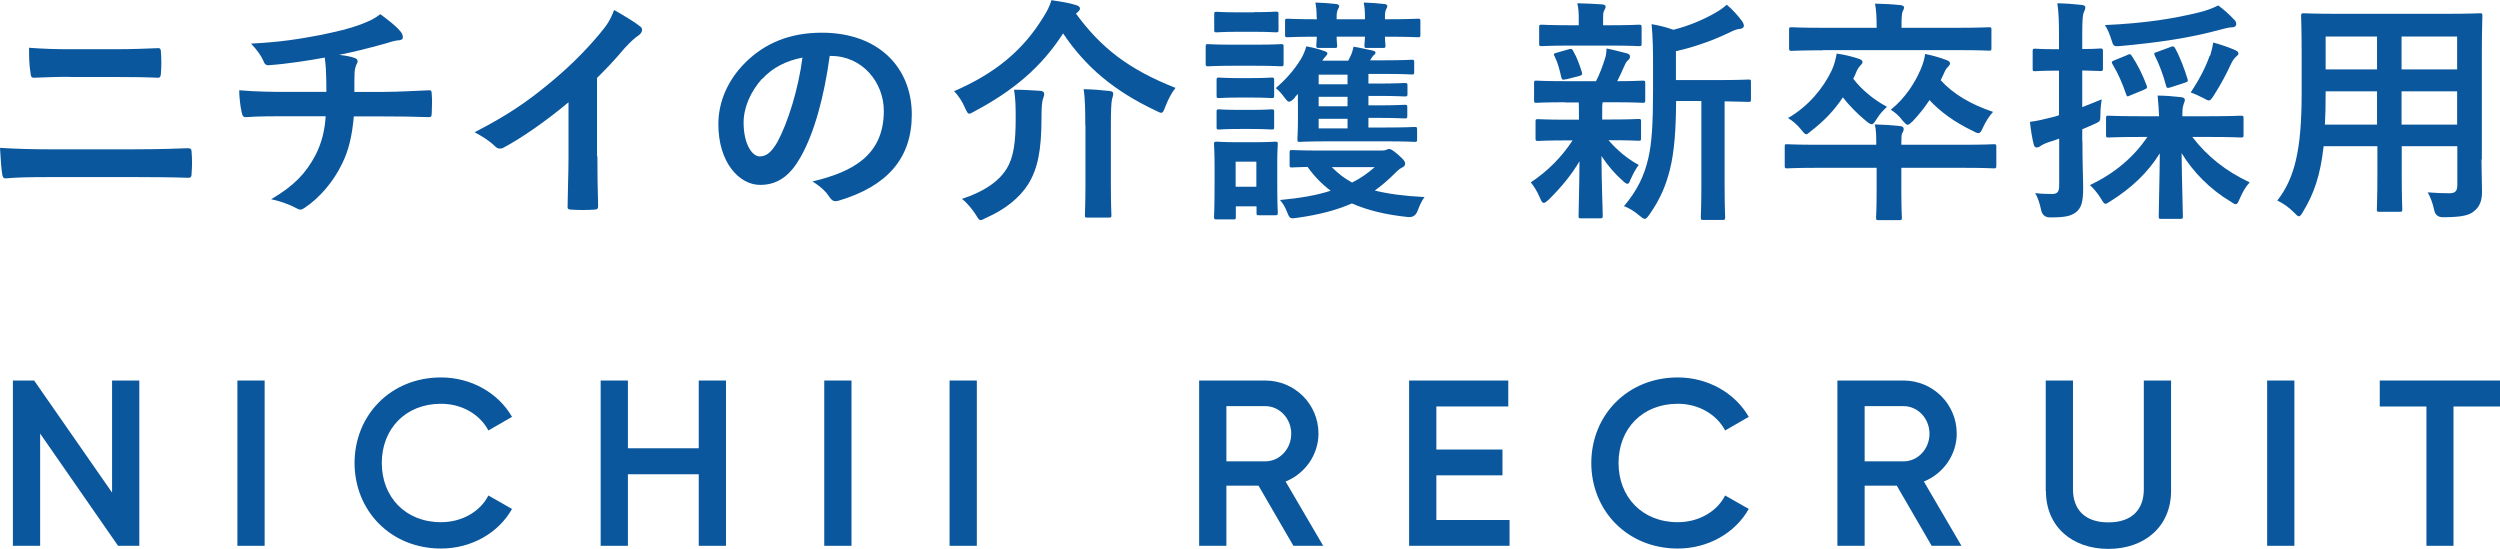
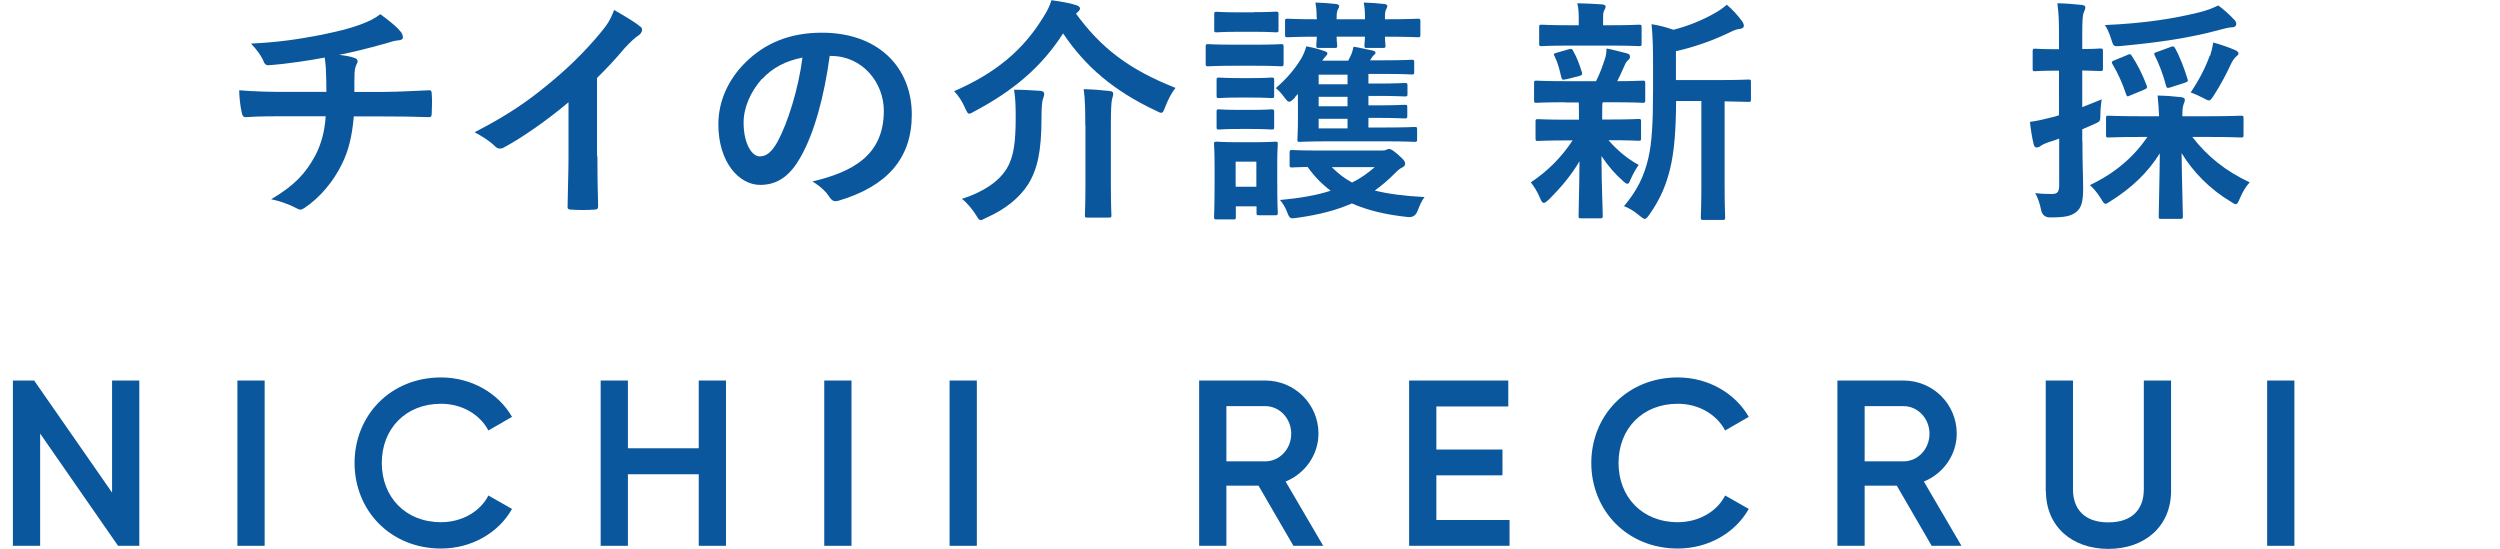
<svg xmlns="http://www.w3.org/2000/svg" id="_イヤー_2" viewBox="0 0 137.64 30.22">
  <defs>
    <style>.cls-1{fill:#0a579d;}</style>
  </defs>
  <g id="_イヤー_1-2">
    <g>
      <g>
-         <path class="cls-1" d="M2.65,9.75c-.85,0-1.7,.01-2.34,.07-.13,0-.17-.08-.19-.25-.05-.3-.08-.74-.12-1.43,.94,.06,1.87,.08,2.69,.08H7.42c1.44,0,2.33-.04,2.92-.06,.17,0,.21,.06,.21,.23,.03,.36,.03,.77,0,1.13,0,.2-.03,.27-.2,.27-.62-.03-1.96-.04-2.85-.04H2.65Zm1.2-5.52c-.82,0-1.39,.03-1.99,.05-.13,0-.17-.08-.18-.27-.07-.4-.08-.84-.08-1.38,.82,.06,1.43,.08,2.21,.08h2.57c1,0,1.78-.04,2.34-.06,.1,0,.14,.06,.14,.22,.03,.38,.03,.78,0,1.16-.01,.18-.04,.25-.17,.25-.61-.03-1.44-.04-2.28-.04H3.85Z" />
        <path class="cls-1" d="M17.97,5.08c0-.42-.01-.94-.03-1.31-.01-.17-.03-.34-.06-.6-.86,.16-2.08,.35-3.08,.42-.19,.03-.27-.14-.32-.29-.13-.26-.31-.53-.66-.9,1.62-.08,2.64-.25,3.86-.48,.9-.19,1.55-.34,2.14-.56,.61-.23,.83-.36,1.12-.58,.44,.33,.86,.65,1.07,.91,.1,.1,.17,.22,.17,.36s-.13,.17-.34,.18c-.27,.04-.55,.16-.82,.22-.79,.22-1.59,.42-2.35,.57,.34,.04,.64,.09,.85,.17,.1,.03,.17,.09,.17,.18,0,.06-.04,.13-.08,.22-.05,.12-.08,.25-.09,.44-.01,.29-.01,.58-.01,1.03h1.61c.82,0,1.92-.07,2.51-.09,.13,0,.13,.06,.14,.21,.03,.34,.01,.74,0,1.04-.01,.18-.01,.23-.17,.23-.82-.03-1.57-.04-2.52-.04h-1.6c-.1,1.11-.29,1.89-.65,2.61-.46,.96-1.22,1.87-2.07,2.43-.08,.05-.14,.09-.22,.09-.07,0-.14-.03-.23-.08-.47-.25-.95-.4-1.38-.49,1.3-.77,1.9-1.43,2.43-2.41,.34-.66,.52-1.35,.57-2.16h-2.31c-.47,0-1.43,0-2.07,.05-.17,.01-.21-.09-.25-.3-.06-.25-.13-.78-.13-1.18,.92,.08,1.88,.09,2.52,.09h2.29Z" />
        <path class="cls-1" d="M32.89,8.62c0,.9,.01,1.66,.04,2.7,.01,.17-.05,.22-.2,.22-.42,.03-.88,.03-1.3,0-.14,0-.2-.05-.18-.21,.01-.94,.05-1.78,.05-2.67v-3.03c-1.14,.96-2.54,1.95-3.58,2.5-.07,.04-.13,.05-.2,.05-.1,0-.18-.04-.27-.13-.3-.3-.73-.56-1.12-.77,1.79-.92,2.9-1.68,4.09-2.67,1.03-.84,1.96-1.75,2.77-2.72,.44-.52,.61-.78,.82-1.34,.58,.33,1.16,.68,1.44,.91,.08,.05,.1,.13,.1,.19,0,.1-.08,.22-.18,.29-.22,.14-.43,.34-.78,.71-.51,.61-.99,1.12-1.52,1.64v4.3Z" />
        <path class="cls-1" d="M45.68,3.08c-.3,2.21-.84,4.24-1.62,5.6-.56,.98-1.23,1.5-2.21,1.5-1.14,0-2.3-1.22-2.3-3.34,0-1.25,.53-2.44,1.47-3.38,1.09-1.09,2.47-1.66,4.23-1.66,3.12,0,4.95,1.92,4.95,4.51,0,2.42-1.37,3.94-4,4.73-.27,.08-.39,.03-.56-.23-.14-.22-.42-.52-.91-.82,2.2-.52,3.93-1.43,3.93-3.89,0-1.55-1.17-3.02-2.91-3.02h-.05Zm-3.73,1.26c-.62,.7-1.01,1.57-1.01,2.41,0,1.2,.48,1.86,.88,1.86,.34,0,.62-.17,.98-.79,.57-1.05,1.16-2.92,1.38-4.65-.91,.18-1.64,.55-2.22,1.18Z" />
        <path class="cls-1" d="M59.23,.74c1.39,1.9,2.91,3.08,5.49,4.1-.22,.27-.4,.62-.56,1.03-.09,.23-.13,.34-.23,.34-.06,0-.16-.05-.3-.12-2.31-1.09-3.87-2.42-5.1-4.25-1.2,1.87-2.76,3.16-4.86,4.28-.16,.09-.25,.14-.31,.14-.08,0-.13-.1-.23-.32-.16-.36-.35-.66-.6-.92,2.28-.99,3.8-2.26,4.9-4.06,.22-.34,.34-.58,.46-.95,.51,.08,.96,.14,1.35,.27,.12,.03,.22,.1,.22,.19,0,.06-.04,.12-.13,.2l-.09,.08Zm-3.8,8.54c.38-.64,.49-1.43,.49-2.82,0-.56-.01-1.04-.09-1.52,.46,0,1.01,.03,1.44,.06,.14,.01,.22,.07,.22,.16,0,.1-.03,.17-.07,.29-.04,.12-.08,.36-.08,1.05,0,1.82-.22,2.81-.73,3.64-.47,.74-1.25,1.38-2.31,1.85-.16,.08-.25,.13-.31,.13-.08,0-.14-.08-.26-.29-.2-.31-.51-.69-.77-.88,1.21-.39,2.05-.98,2.46-1.66Zm4.32-2.38c0-.73,0-1.4-.09-1.99,.51,.01,1,.05,1.43,.1,.13,.01,.2,.06,.2,.14,0,.1-.04,.22-.07,.33-.04,.18-.06,.65-.06,1.4v3.29c0,1.07,.03,1.6,.03,1.68,0,.12-.01,.13-.16,.13h-1.16c-.13,0-.14-.01-.14-.13,0-.09,.03-.61,.03-1.68v-3.28Z" />
        <path class="cls-1" d="M69.11,2.46c1.01,0,1.35-.03,1.42-.03,.13,0,.14,.01,.14,.14v.92c0,.14-.01,.16-.14,.16-.07,0-.4-.03-1.42-.03h-1.17c-1.01,0-1.34,.03-1.42,.03-.13,0-.14-.01-.14-.16v-.92c0-.13,.01-.14,.14-.14,.08,0,.4,.03,1.42,.03h1.17Zm1.21,7.38c0,1.51,.03,1.79,.03,1.87,0,.13-.01,.14-.14,.14h-.9c-.12,0-.13-.01-.13-.14v-.35h-1.14v.58c0,.13-.01,.14-.13,.14h-.91c-.14,0-.16-.01-.16-.14,0-.08,.03-.38,.03-1.95v-.83c0-.82-.03-1.13-.03-1.22,0-.13,.01-.14,.16-.14,.08,0,.36,.03,1.21,.03h.78c.86,0,1.13-.03,1.22-.03,.13,0,.14,.01,.14,.14,0,.08-.03,.39-.03,1v.9Zm-1.29-9.17c.86,0,1.12-.03,1.2-.03,.14,0,.16,.01,.16,.14v.86c0,.13-.01,.14-.16,.14-.08,0-.34-.03-1.2-.03h-.83c-.86,0-1.13,.03-1.21,.03-.13,0-.14-.01-.14-.14V.79c0-.13,.01-.14,.14-.14,.08,0,.35,.03,1.21,.03h.83Zm-.16,3.63c.79,0,1.04-.03,1.12-.03,.14,0,.16,.01,.16,.14v.85c0,.13-.01,.14-.16,.14-.08,0-.33-.03-1.12-.03h-.62c-.81,0-1.05,.03-1.13,.03-.13,0-.14-.01-.14-.14v-.85c0-.13,.01-.14,.14-.14,.08,0,.33,.03,1.13,.03h.62Zm0,1.75c.79,0,1.04-.03,1.12-.03,.14,0,.16,.01,.16,.14v.83c0,.13-.01,.14-.16,.14-.08,0-.33-.03-1.12-.03h-.62c-.81,0-1.05,.03-1.13,.03-.13,0-.14-.01-.14-.14v-.83c0-.13,.01-.14,.14-.14,.08,0,.33,.03,1.13,.03h.62Zm-.84,2.85v1.38h1.14v-1.38h-1.14Zm3.25-3.51c-.14,.14-.23,.21-.31,.21s-.13-.08-.22-.19c-.17-.23-.34-.43-.51-.56,.57-.49,1.04-1.03,1.39-1.61,.13-.22,.22-.44,.29-.69,.43,.08,.74,.17,.96,.25,.17,.06,.2,.08,.2,.14,0,.05-.03,.1-.1,.17-.05,.05-.12,.13-.18,.23h1.43l.17-.35c.06-.16,.09-.26,.12-.42,.38,.06,.78,.16,1.08,.22,.09,.03,.13,.06,.13,.1,0,.08-.05,.12-.09,.14-.06,.05-.13,.16-.17,.23l-.04,.06h.82c1.05,0,1.39-.03,1.47-.03,.13,0,.14,.01,.14,.14v.53c0,.13-.01,.14-.14,.14-.08,0-.42-.03-1.47-.03h-.91v.53h.61c.84,0,1.3-.03,1.38-.03,.14,0,.16,.01,.16,.14v.46c0,.13-.01,.14-.16,.14-.08,0-.53-.03-1.38-.03h-.61v.52h.61c.84,0,1.31-.03,1.39-.03,.13,0,.14,.01,.14,.16v.43c0,.14-.01,.16-.14,.16-.08,0-.55-.03-1.38-.03h-.62v.53h.88c1.18,0,1.59-.03,1.66-.03,.13,0,.14,.01,.14,.16v.52c0,.13-.01,.14-.14,.14-.08,0-.48-.03-1.66-.03h-2.99c-1.18,0-1.59,.03-1.66,.03-.14,0-.14-.01-.14-.14,0-.1,.03-.47,.03-1.13v-.73c0-.23-.01-.44,0-.64l-.16,.17Zm4.71,2.9c.18,0,.27-.01,.33-.04,.06-.03,.1-.05,.16-.05,.06,0,.18,.04,.49,.31,.33,.29,.39,.39,.39,.48,0,.12-.04,.17-.16,.23-.1,.05-.22,.13-.39,.31-.36,.36-.73,.68-1.12,.96,.71,.18,1.6,.3,2.74,.36-.16,.2-.27,.47-.38,.75q-.14,.39-.53,.35c-1.25-.13-2.25-.38-3.09-.75-.82,.36-1.78,.62-3,.79-.4,.06-.42,.06-.57-.32-.1-.26-.22-.46-.39-.66,1.12-.1,2.03-.26,2.79-.51-.48-.36-.9-.79-1.27-1.31-.55,.01-.79,.03-.85,.03-.13,0-.14-.01-.14-.14v-.66c0-.14,.01-.16,.14-.16,.08,0,.48,.03,1.64,.03h3.21Zm-3.5-7.32c0-.4-.03-.61-.07-.83,.4,.01,.78,.04,1.14,.08,.1,.01,.17,.07,.17,.1,0,.06-.01,.09-.05,.16-.05,.08-.09,.21-.09,.4v.18h1.56v-.09c0-.4-.03-.61-.07-.83,.4,.01,.77,.04,1.13,.08,.1,.01,.17,.05,.17,.1,0,.06-.01,.09-.05,.16-.05,.08-.08,.21-.08,.4v.18h.07c1.24,0,1.66-.03,1.74-.03,.13,0,.14,.01,.14,.14v.74c0,.13-.01,.14-.14,.14-.08,0-.51-.03-1.74-.03h-.07c0,.27,.03,.43,.03,.48,0,.13-.01,.14-.16,.14h-.86c-.13,0-.14-.01-.14-.14,0-.06,.01-.21,.03-.48h-1.56c0,.27,.03,.43,.03,.48,0,.13-.01,.14-.14,.14h-.87c-.13,0-.14-.01-.14-.14,0-.06,.01-.21,.03-.48-1.13,0-1.53,.03-1.61,.03-.13,0-.14-.01-.14-.14v-.74c0-.13,.01-.14,.14-.14,.08,0,.48,.03,1.61,.03v-.09Zm1.7,3.67v-.53h-1.59v.53h1.59Zm0,1.21v-.52h-1.59v.52h1.59Zm0,1.22v-.53h-1.59v.53h1.59Zm-.87,2.13c.34,.34,.69,.62,1.12,.85,.47-.23,.87-.52,1.25-.85h-2.37Z" />
        <path class="cls-1" d="M86.19,5.63c-1.14,0-1.52,.03-1.6,.03-.12,0-.13-.01-.13-.14v-.94c0-.13,.01-.14,.13-.14,.08,0,.46,.03,1.6,.03h1.68c.21-.4,.36-.83,.49-1.23,.07-.2,.08-.35,.09-.57,.43,.08,.75,.18,1.13,.27,.13,.04,.16,.09,.16,.18,0,.08-.03,.13-.1,.19-.08,.07-.13,.14-.2,.3-.14,.32-.25,.56-.4,.86,.9,0,1.27-.03,1.4-.03s.14,.01,.14,.14v.94c0,.13-.01,.14-.14,.14-.08,0-.47-.03-1.6-.03h-.6c-.03,.09-.03,.26-.03,.72v.23h.44c1.11,0,1.48-.03,1.56-.03,.13,0,.14,.01,.14,.14v.92c0,.13-.01,.14-.14,.14-.08,0-.46-.03-1.56-.03h-.09c.49,.57,1.05,1.03,1.66,1.36-.14,.2-.27,.4-.46,.83-.05,.13-.09,.21-.16,.21-.05,0-.14-.05-.27-.18-.4-.35-.79-.79-1.16-1.35,.01,1.81,.07,2.83,.07,3.29,0,.13-.01,.14-.16,.14h-1.03c-.13,0-.14-.01-.14-.14,0-.43,.04-1.38,.05-3-.47,.79-1,1.42-1.69,2.11-.13,.12-.21,.18-.27,.18-.09,0-.14-.09-.21-.26-.14-.34-.33-.65-.51-.87,.92-.61,1.69-1.38,2.3-2.31h-.33c-1.12,0-1.5,.03-1.57,.03-.13,0-.14-.01-.14-.14v-.92c0-.13,.01-.14,.14-.14,.08,0,.46,.03,1.57,.03h.68v-.23c0-.3,0-.52-.01-.72h-.75Zm.22-3.12c-1.08,0-1.46,.03-1.53,.03-.13,0-.14-.01-.14-.14v-.9c0-.13,.01-.14,.14-.14,.08,0,.46,.03,1.53,.03h.51v-.35c0-.3-.01-.58-.08-.86,.47,.01,.88,.03,1.35,.06,.13,.01,.21,.05,.21,.12,0,.08-.04,.14-.08,.22-.06,.12-.06,.22-.06,.47v.34h.44c1.08,0,1.44-.03,1.52-.03,.14,0,.16,.01,.16,.14v.9c0,.13-.01,.14-.16,.14-.08,0-.44-.03-1.52-.03h-2.29Zm-.19,1.85c-.17,.05-.22,.04-.26-.1-.1-.42-.18-.78-.36-1.14-.08-.14-.07-.18,.12-.22l.66-.19c.16-.04,.18-.01,.23,.09,.21,.36,.36,.78,.48,1.17,.04,.13,.01,.17-.13,.21l-.74,.19Zm6.06,1.21c-.01,1.51-.09,2.76-.34,3.76-.21,.82-.48,1.55-1.12,2.47-.12,.16-.18,.25-.27,.25-.07,0-.14-.06-.29-.18-.27-.23-.57-.42-.85-.52,.74-.88,1.11-1.66,1.34-2.64,.19-.81,.26-1.89,.26-3.74v-1.42c0-.77-.01-1.46-.08-2.22,.46,.08,.81,.17,1.2,.31,.87-.22,1.65-.56,2.25-.9,.29-.16,.48-.3,.69-.48,.3,.25,.6,.58,.85,.92,.06,.09,.09,.17,.09,.25s-.08,.14-.2,.16c-.14,.01-.29,.05-.51,.16-.86,.42-1.88,.81-3.03,1.07v1.59h2.22c1.26,0,1.69-.03,1.77-.03,.13,0,.14,.01,.14,.14v.95c0,.13-.01,.14-.14,.14-.06,0-.42-.01-1.31-.03v4.58c0,1.22,.03,1.73,.03,1.79,0,.14-.01,.16-.13,.16h-1.07c-.13,0-.14-.01-.14-.16,0-.07,.03-.57,.03-1.79V5.56h-1.39Z" />
-         <path class="cls-1" d="M103.3,7.97c0-.53-.01-.81-.08-1.12,.47,.01,.92,.04,1.39,.09,.12,.01,.2,.06,.2,.16s-.04,.16-.08,.23c-.04,.09-.05,.23-.05,.51v.13h3.48c1.14,0,1.53-.03,1.61-.03,.13,0,.14,.01,.14,.14v1.03c0,.14-.01,.16-.14,.16-.08,0-.47-.03-1.61-.03h-3.48v1.31c0,.91,.03,1.37,.03,1.43,0,.13-.01,.14-.14,.14h-1.14c-.13,0-.14-.01-.14-.14,0-.08,.03-.52,.03-1.43v-1.31h-3.32c-1.14,0-1.53,.03-1.61,.03-.12,0-.13-.01-.13-.16v-1.03c0-.13,.01-.14,.13-.14,.08,0,.47,.03,1.61,.03h3.32Zm-1.27-3.64c.46,.61,1.13,1.16,1.86,1.55-.22,.21-.4,.39-.58,.69-.13,.2-.18,.27-.26,.27-.07,0-.16-.05-.3-.17-.49-.4-.94-.86-1.29-1.31-.48,.73-1.05,1.31-1.72,1.83-.14,.12-.23,.2-.3,.2-.08,0-.14-.09-.29-.27-.21-.26-.44-.46-.71-.62,1.13-.65,1.95-1.66,2.41-2.63,.16-.35,.22-.65,.27-.92,.44,.06,.83,.16,1.17,.27,.16,.05,.25,.1,.25,.18,0,.1-.04,.13-.09,.18-.12,.12-.21,.26-.3,.51l-.12,.25Zm-1.69-1.56c-1.2,0-1.6,.03-1.68,.03-.14,0-.16-.01-.16-.14V1.64c0-.13,.01-.14,.16-.14,.08,0,.48,.03,1.68,.03h2.98v-.12c0-.56-.03-.88-.09-1.21,.47,.01,.92,.03,1.39,.08,.13,.01,.21,.06,.21,.13,0,.08-.05,.16-.09,.25-.03,.12-.05,.27-.05,.75v.12h3.13c1.18,0,1.6-.03,1.68-.03,.13,0,.14,.01,.14,.14v1.01c0,.13-.01,.14-.14,.14-.08,0-.49-.03-1.68-.03h-7.47Zm6.5,1.64c.7,.77,1.65,1.33,2.89,1.75-.21,.22-.4,.53-.55,.85-.1,.23-.16,.32-.26,.32-.07,0-.16-.04-.3-.12-1.03-.49-1.83-1.09-2.39-1.7-.26,.4-.57,.79-.92,1.16-.14,.13-.21,.2-.29,.2-.06,0-.14-.08-.27-.23-.19-.26-.39-.43-.65-.6,.81-.65,1.34-1.51,1.64-2.21,.17-.39,.22-.66,.25-.86,.47,.1,.75,.18,1.16,.33,.17,.06,.21,.12,.21,.19,0,.06-.04,.12-.1,.18-.1,.09-.16,.19-.25,.4l-.16,.34Z" />
        <path class="cls-1" d="M114.65,7.79c0,1.24,.04,1.95,.04,2.59,0,.73-.1,1.07-.39,1.3-.29,.22-.61,.29-1.43,.29q-.4,0-.49-.39c-.08-.4-.2-.73-.33-.95,.3,.04,.58,.05,.92,.05,.31,0,.4-.12,.4-.49v-2.56c-.2,.08-.39,.14-.56,.19-.23,.08-.39,.16-.47,.22-.05,.04-.13,.08-.21,.08s-.13-.05-.16-.16c-.09-.35-.16-.79-.21-1.25,.38-.05,.74-.13,1.2-.25,.12-.03,.26-.06,.4-.12V3.89h-.14c-.84,0-1.1,.03-1.18,.03-.12,0-.13-.01-.13-.14v-.94c0-.14,.01-.16,.13-.16,.08,0,.34,.03,1.18,.03h.14v-.68c0-.84-.01-1.25-.09-1.85,.48,.01,.88,.04,1.33,.09,.13,.01,.21,.06,.21,.13,0,.12-.05,.19-.09,.29-.06,.16-.08,.43-.08,1.31v.7c.68,0,.9-.03,.98-.03,.14,0,.16,.01,.16,.16v.94c0,.13-.01,.14-.16,.14-.08,0-.3-.01-.98-.03v2.02c.35-.13,.71-.29,1.07-.43-.03,.21-.07,.49-.07,.81,0,.43-.01,.4-.38,.57l-.62,.27v.66Zm3.19-.25c-1.25,0-1.68,.03-1.75,.03-.13,0-.14-.01-.14-.14v-.92c0-.13,.01-.14,.14-.14,.08,0,.51,.03,1.75,.03h1.03c-.01-.33-.04-.69-.08-1.14,.48,.01,.86,.04,1.3,.09,.13,.01,.2,.08,.2,.14,0,.12-.07,.22-.09,.32-.04,.13-.05,.31-.05,.59h1.46c1.25,0,1.68-.03,1.75-.03,.14,0,.16,.01,.16,.14v.92c0,.13-.01,.14-.16,.14-.08,0-.51-.03-1.75-.03h-.91c.82,1.07,1.85,1.89,3.16,2.5-.22,.23-.39,.53-.55,.9-.09,.21-.13,.3-.22,.3-.07,0-.16-.06-.31-.16-1.1-.66-2.04-1.61-2.67-2.65,.01,1.33,.07,3.15,.07,3.48,0,.13-.01,.14-.16,.14h-1.03c-.13,0-.14-.01-.14-.14,0-.34,.05-2.13,.06-3.47-.65,1.05-1.55,1.91-2.72,2.64-.13,.09-.21,.14-.27,.14-.08,0-.13-.09-.26-.3-.21-.33-.4-.55-.6-.73,1.37-.65,2.38-1.51,3.17-2.65h-.39Zm5.16-6.47c.08,.09,.12,.16,.12,.26,0,.08-.07,.17-.21,.17-.2,.01-.4,.06-.66,.13-1.72,.47-3.43,.71-5.46,.9-.43,.04-.43,.03-.55-.36-.09-.3-.22-.59-.35-.79,2.24-.1,3.81-.36,5.19-.7,.51-.13,.78-.25,1.05-.38,.35,.26,.64,.53,.87,.78Zm-5.89,1.96c.14-.06,.18-.08,.26,.05,.32,.48,.6,1.05,.81,1.61,.05,.13,.05,.17-.14,.25l-.75,.31c-.16,.08-.19,.08-.23-.05-.21-.62-.46-1.18-.75-1.66-.08-.12-.05-.16,.1-.22l.71-.29Zm2.37-.44c.18-.06,.2-.05,.27,.06,.25,.44,.53,1.17,.68,1.68,.05,.14,.03,.17-.16,.23l-.77,.25c-.17,.05-.21,.05-.25-.1-.13-.53-.39-1.22-.62-1.66-.05-.12-.04-.14,.13-.19l.71-.26Zm2.2,.48c.05-.17,.13-.44,.17-.73,.44,.12,.84,.26,1.17,.4,.14,.06,.22,.12,.22,.19,0,.09-.03,.1-.12,.18-.12,.1-.22,.26-.3,.43-.21,.46-.55,1.12-.94,1.72-.13,.19-.18,.27-.26,.27s-.17-.05-.33-.14c-.25-.13-.48-.23-.68-.3,.47-.7,.82-1.38,1.05-2.03Z" />
-         <path class="cls-1" d="M136.62,8.78c0,.6,.03,1.26,.03,1.79,0,.48-.13,.81-.43,1.05-.25,.22-.64,.34-1.72,.34q-.4,0-.48-.38c-.09-.42-.21-.72-.36-.99,.53,.04,.78,.05,1.21,.05,.3,0,.42-.13,.42-.43v-2.16h-3.06v1.55c0,1.26,.03,1.85,.03,1.92,0,.13-.01,.14-.14,.14h-1.12c-.13,0-.14-.01-.14-.14,0-.09,.03-.66,.03-1.92v-1.55h-2.96c-.18,1.61-.53,2.61-1.13,3.6-.1,.18-.17,.26-.23,.26s-.13-.06-.27-.21c-.31-.31-.61-.51-.92-.66,.95-1.22,1.34-2.77,1.34-5.9V3.02c0-1.35-.03-2.05-.03-2.13,0-.14,.01-.16,.16-.16,.08,0,.53,.03,1.78,.03h6.11c1.26,0,1.7-.03,1.79-.03,.13,0,.14,.01,.14,.16,0,.08-.03,.78-.03,2.13v5.76Zm-5.75-1.92v-1.83h-2.83v.14c0,.62-.01,1.18-.04,1.69h2.87Zm0-3.04v-1.81h-2.83v1.81h2.83Zm1.35-1.81v1.81h3.06v-1.81h-3.06Zm3.06,4.85v-1.83h-3.06v1.83h3.06Z" />
      </g>
      <g>
        <path class="cls-1" d="M7.67,20.95v9.1h-1.17l-4.29-6.18v6.18H.71v-9.1H1.88l4.29,6.17v-6.17h1.5Z" />
        <path class="cls-1" d="M14.57,20.95v9.1h-1.5v-9.1h1.5Z" />
        <path class="cls-1" d="M19.52,25.5c0-2.64,1.99-4.72,4.76-4.72,1.66,0,3.15,.85,3.91,2.17l-1.3,.75c-.48-.9-1.47-1.47-2.61-1.47-1.96,0-3.26,1.39-3.26,3.26s1.3,3.26,3.26,3.26c1.14,0,2.15-.57,2.61-1.47l1.3,.74c-.75,1.33-2.24,2.18-3.91,2.18-2.77,0-4.76-2.08-4.76-4.72Z" />
        <path class="cls-1" d="M39.97,20.95v9.1h-1.5v-3.94h-3.9v3.94h-1.5v-9.1h1.5v3.73h3.9v-3.73h1.5Z" />
        <path class="cls-1" d="M46.88,20.95v9.1h-1.5v-9.1h1.5Z" />
        <path class="cls-1" d="M53.78,20.95v9.1h-1.5v-9.1h1.5Z" />
        <path class="cls-1" d="M69.29,26.74h-1.77v3.31h-1.5v-9.1h3.64c1.62,0,2.93,1.3,2.93,2.92,0,1.17-.74,2.21-1.81,2.64l2.07,3.54h-1.64l-1.92-3.31Zm-1.77-1.34h2.14c.79,0,1.43-.68,1.43-1.52s-.64-1.52-1.43-1.52h-2.14v3.04Z" />
        <path class="cls-1" d="M83.11,28.62v1.43h-5.53v-9.1h5.46v1.43h-3.96v2.37h3.64v1.42h-3.64v2.46h4.03Z" />
        <path class="cls-1" d="M87.61,25.5c0-2.64,1.99-4.72,4.76-4.72,1.66,0,3.15,.85,3.91,2.17l-1.3,.75c-.48-.9-1.47-1.47-2.61-1.47-1.96,0-3.26,1.39-3.26,3.26s1.3,3.26,3.26,3.26c1.14,0,2.15-.57,2.61-1.47l1.3,.74c-.75,1.33-2.24,2.18-3.91,2.18-2.77,0-4.76-2.08-4.76-4.72Z" />
        <path class="cls-1" d="M104.43,26.74h-1.77v3.31h-1.5v-9.1h3.64c1.62,0,2.93,1.3,2.93,2.92,0,1.17-.74,2.21-1.81,2.64l2.07,3.54h-1.64l-1.92-3.31Zm-1.77-1.34h2.14c.79,0,1.43-.68,1.43-1.52s-.64-1.52-1.43-1.52h-2.14v3.04Z" />
        <path class="cls-1" d="M112.63,27.03v-6.08h1.5v5.99c0,1.07,.61,1.82,1.95,1.82s1.95-.75,1.95-1.82v-5.99h1.5v6.08c0,1.96-1.46,3.19-3.45,3.19s-3.44-1.22-3.44-3.19Z" />
        <path class="cls-1" d="M126.32,20.95v9.1h-1.5v-9.1h1.5Z" />
-         <path class="cls-1" d="M137.64,22.38h-2.56v7.67h-1.49v-7.67h-2.57v-1.43h6.63v1.43Z" />
      </g>
    </g>
  </g>
</svg>